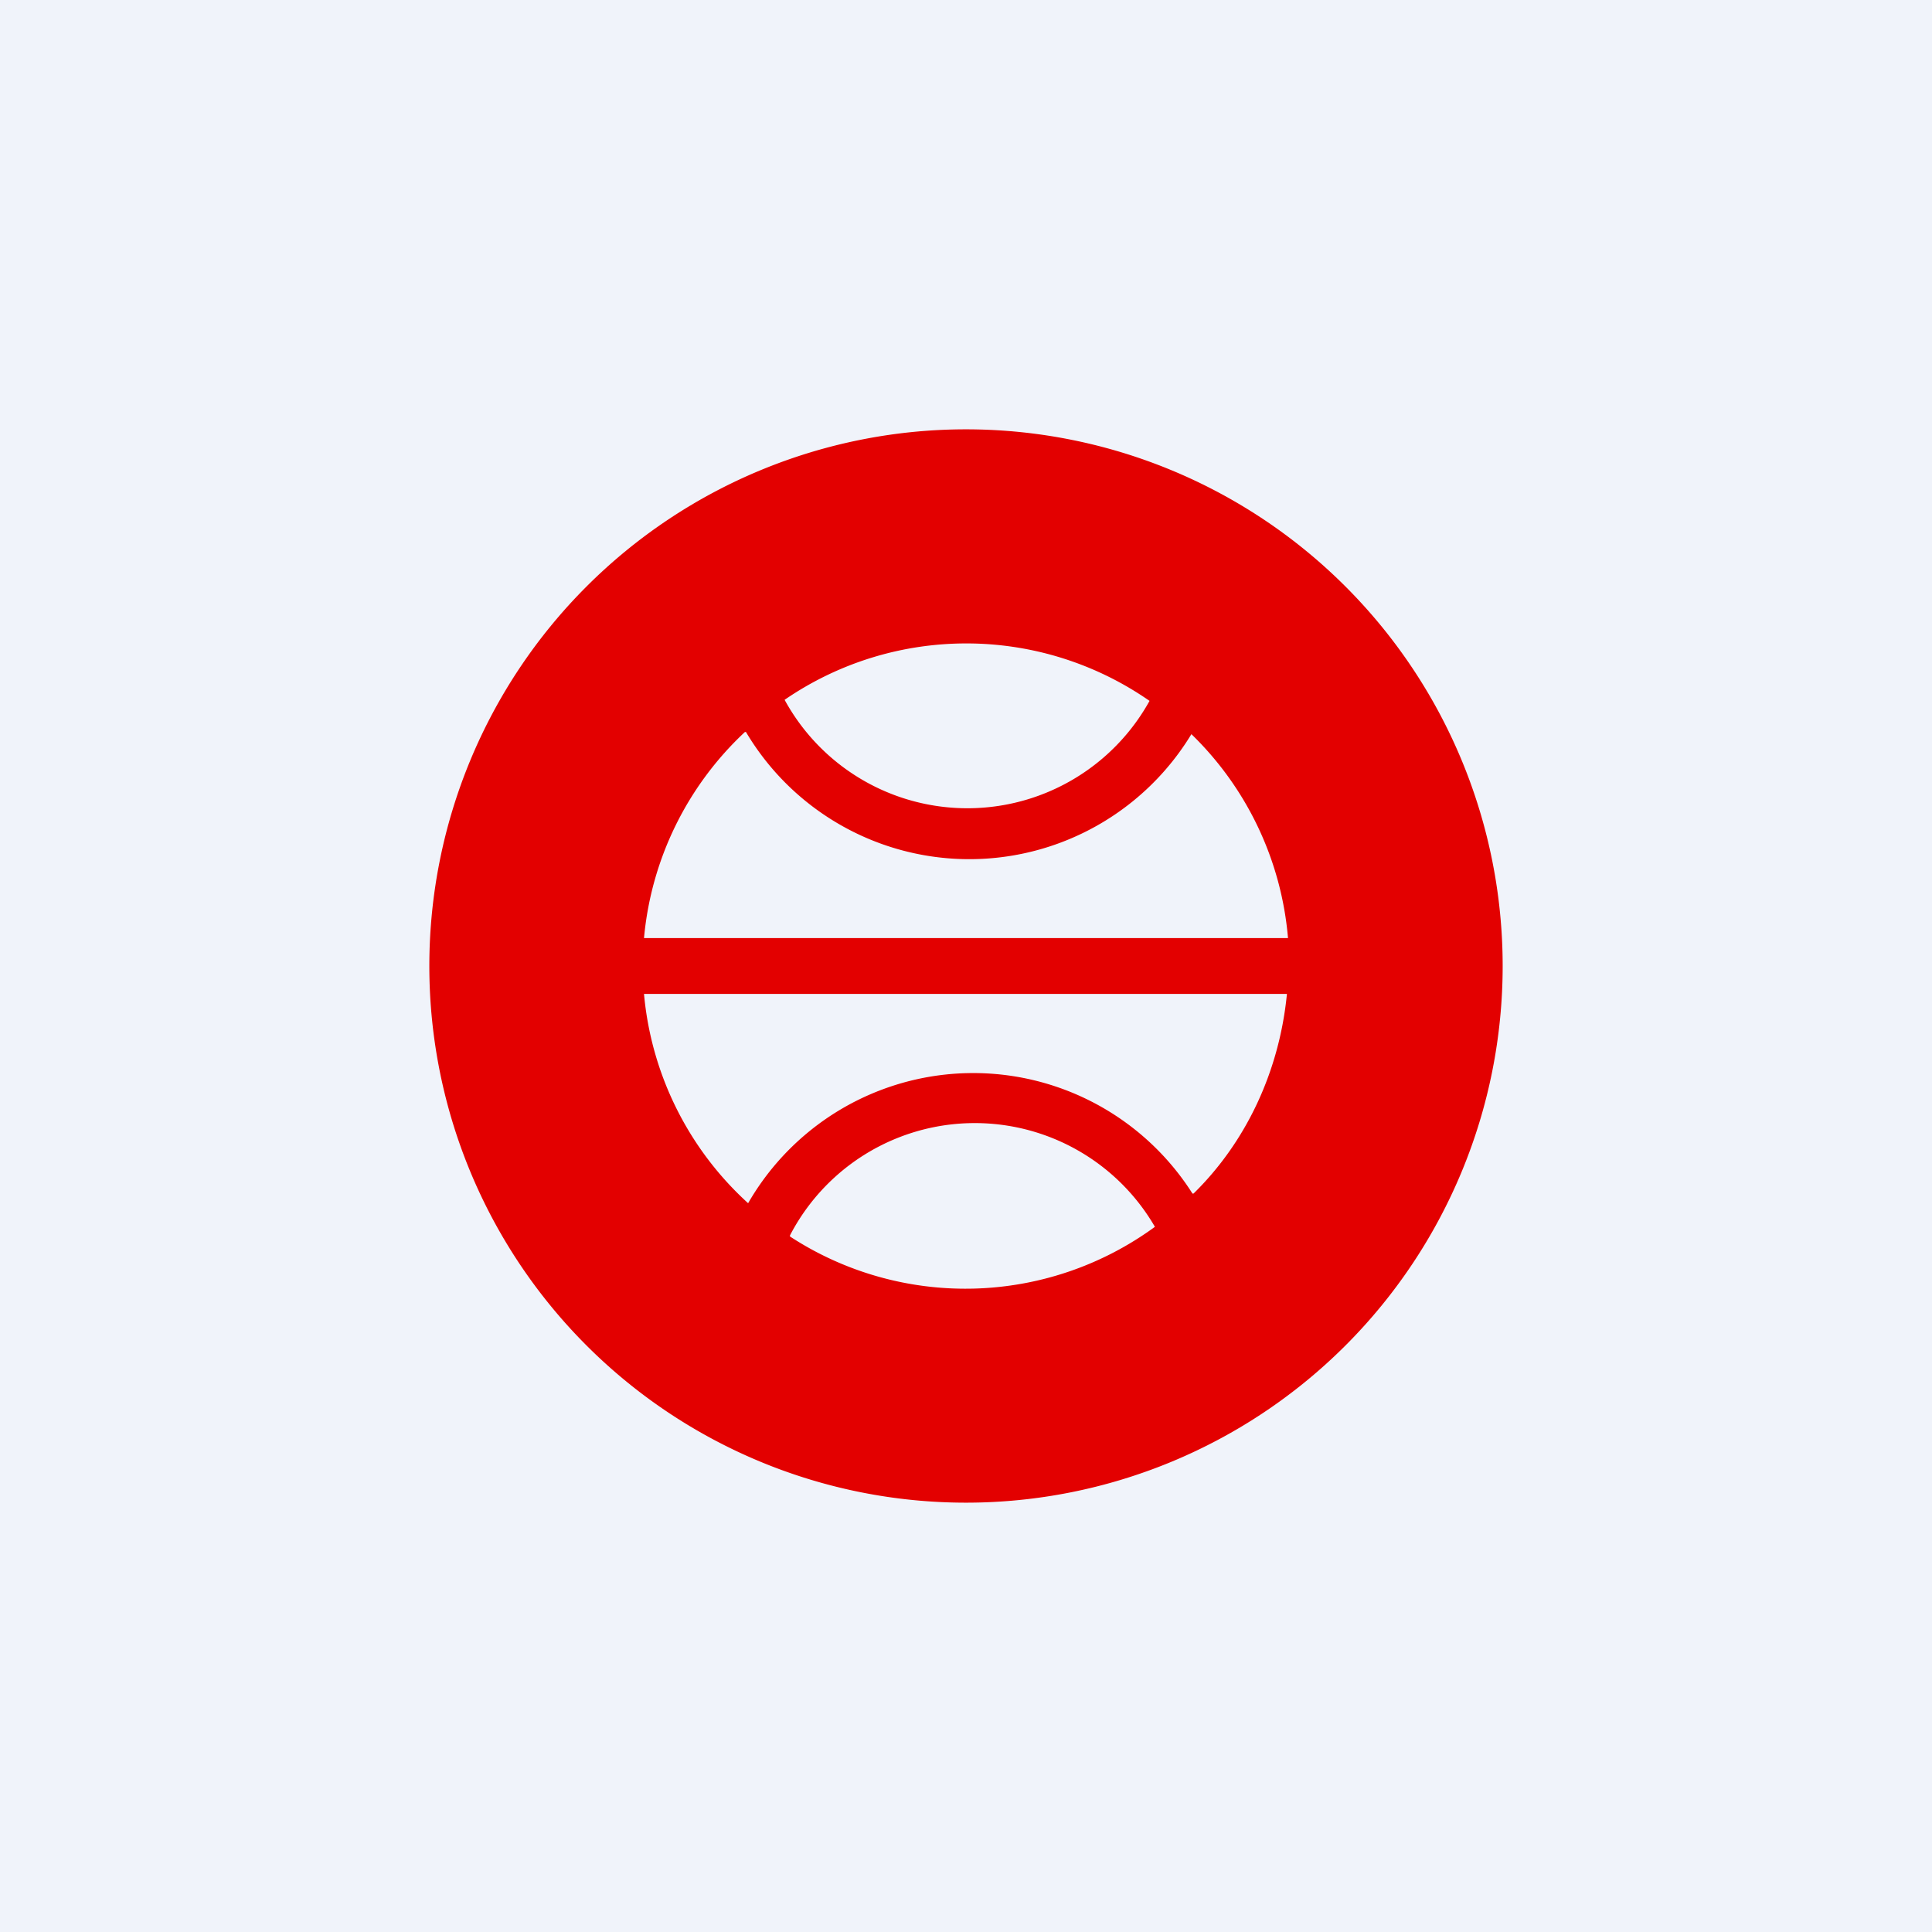
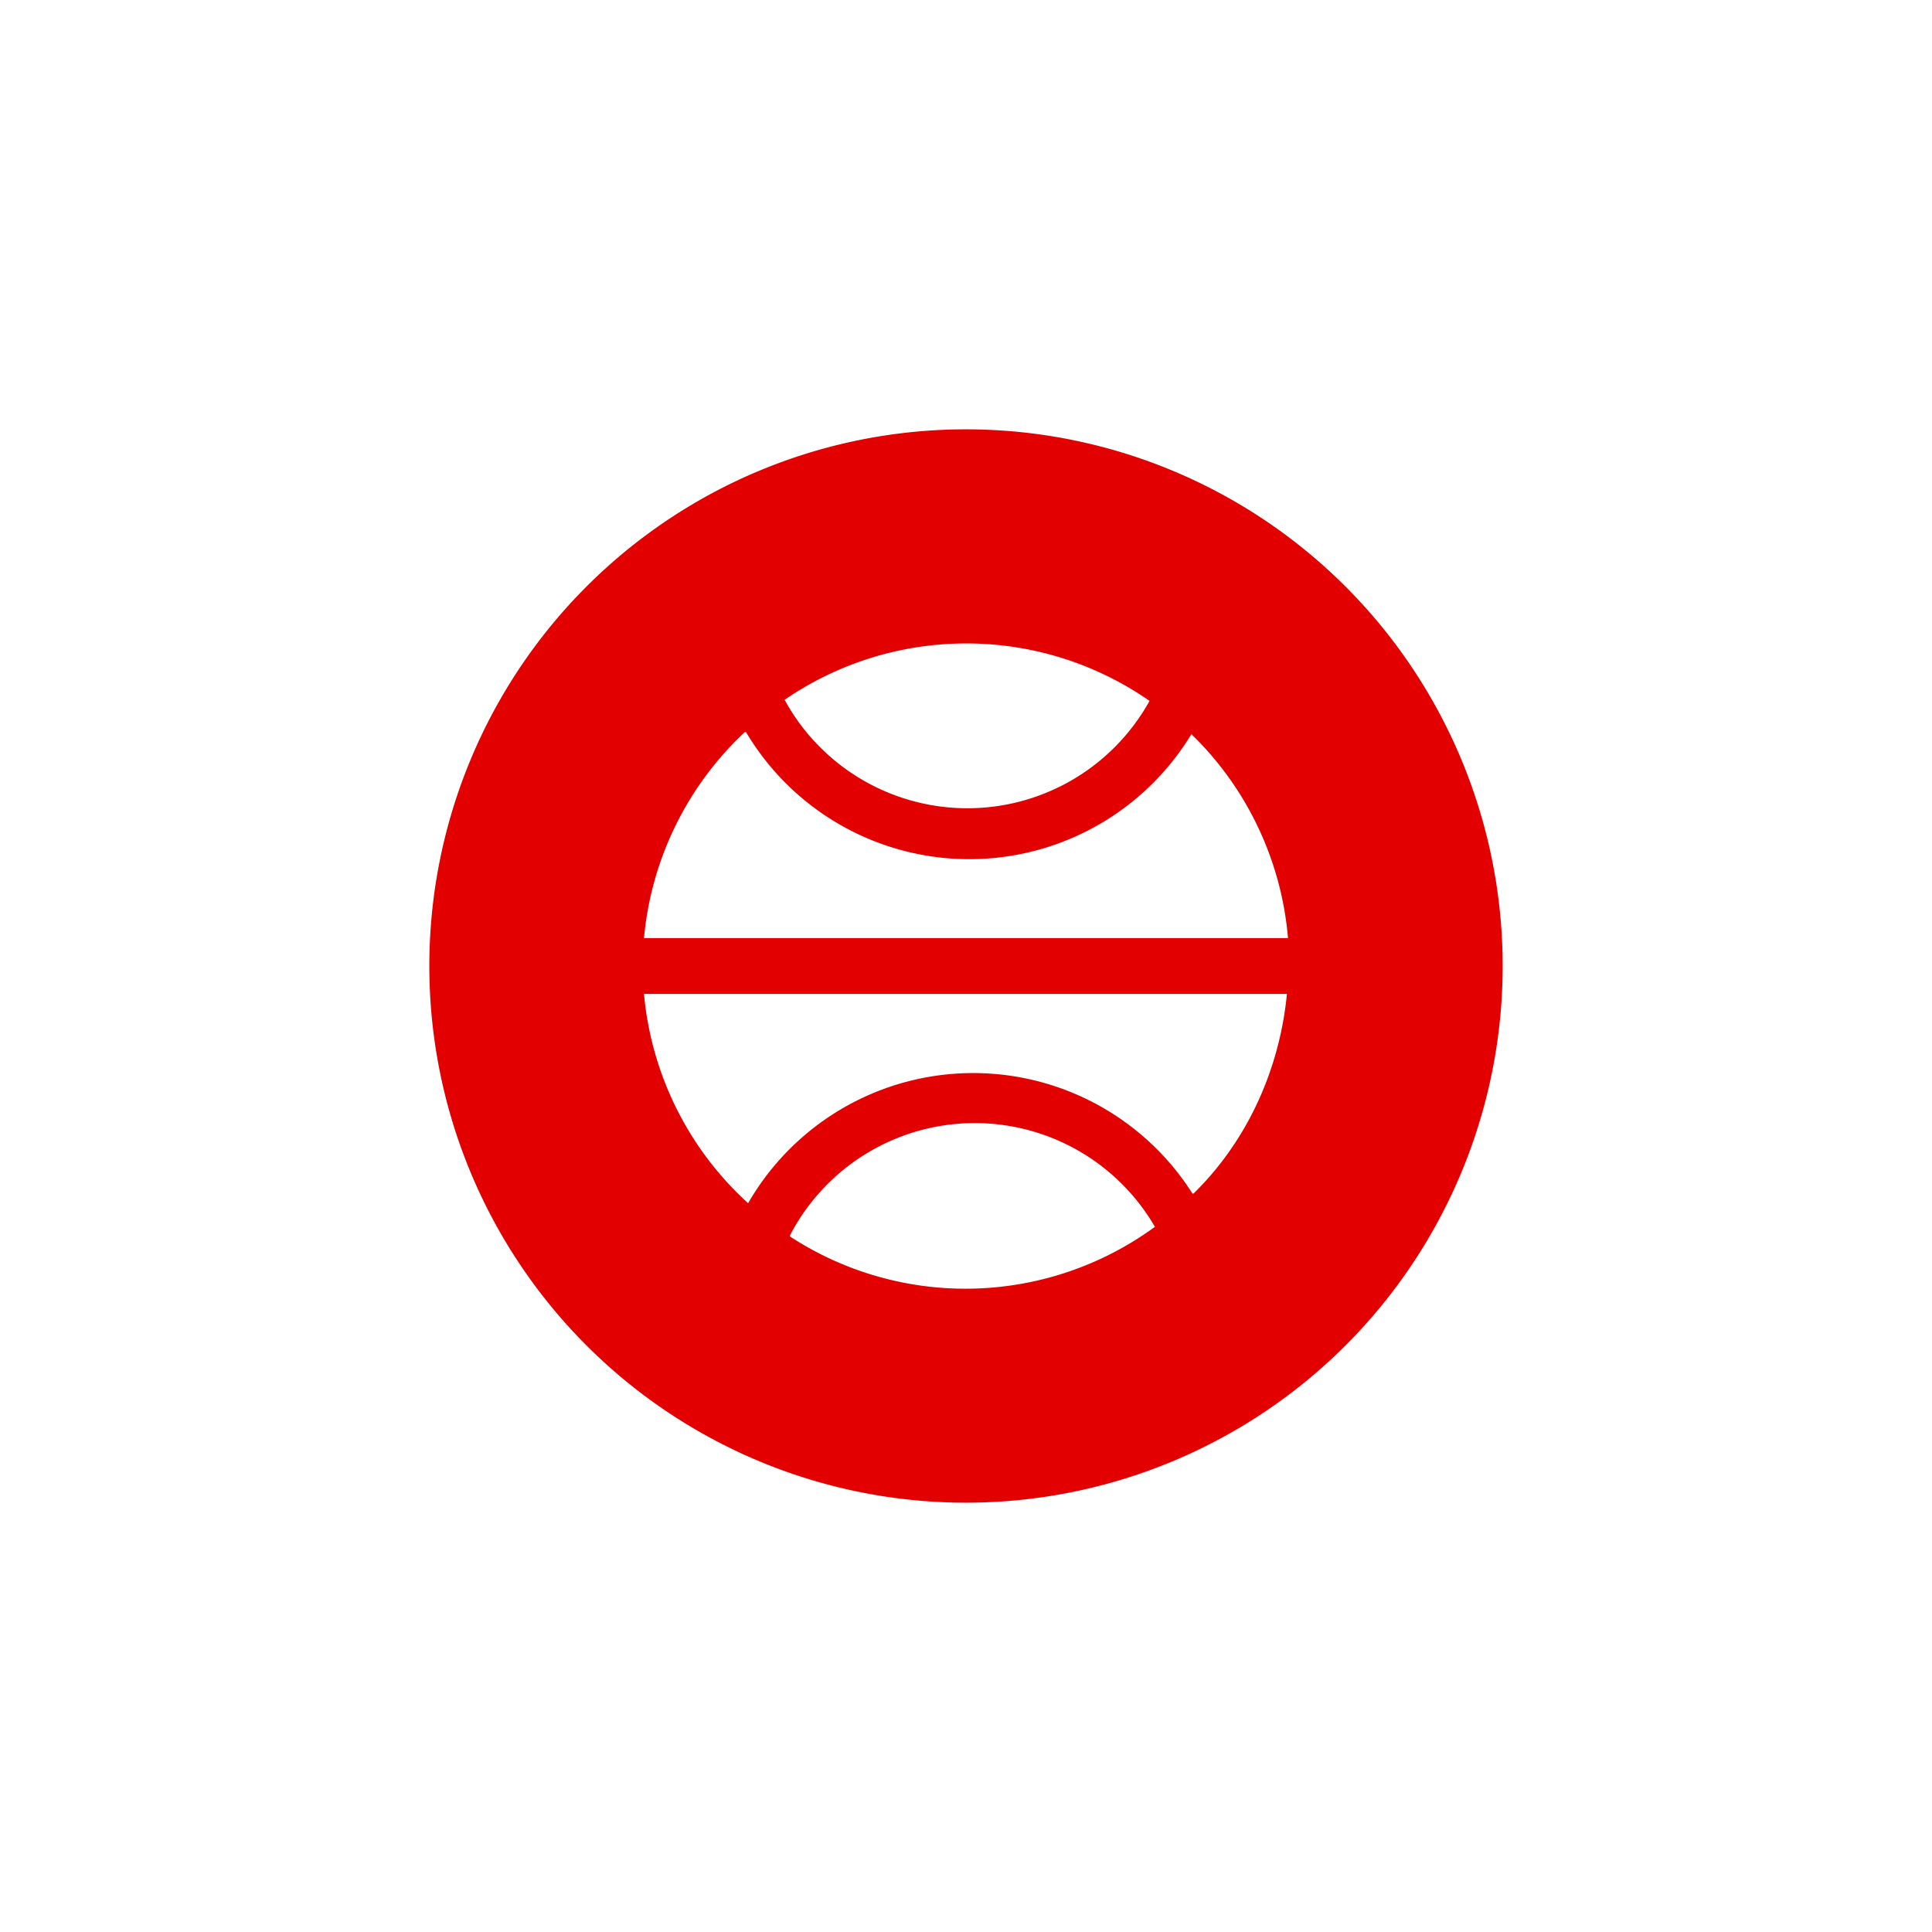
<svg xmlns="http://www.w3.org/2000/svg" width="18" height="18" viewBox="0 0 18 18">
-   <path fill="#F0F3FA" d="M0 0h18v18H0z" />
  <path fill-rule="evenodd" d="M9 14A5 5 0 1 0 9 4a5 5 0 0 0 0 10Zm2.12-2.88c.49-.48.8-1.14.87-1.86H6a3 3 0 0 0 .97 1.95 2.42 2.42 0 0 1 4.14-.09Zm-3.76.4a2.99 2.99 0 0 0 3.4-.09 1.94 1.94 0 0 0-3.4.08Zm-.42-4.7A3 3 0 0 0 6 8.74H12a3 3 0 0 0-.9-1.9 2.42 2.42 0 0 1-4.15-.02Zm3.77-.29a2.99 2.99 0 0 0-3.4-.01 1.94 1.94 0 0 0 3.4.01Z" fill="#E30000" />
</svg>